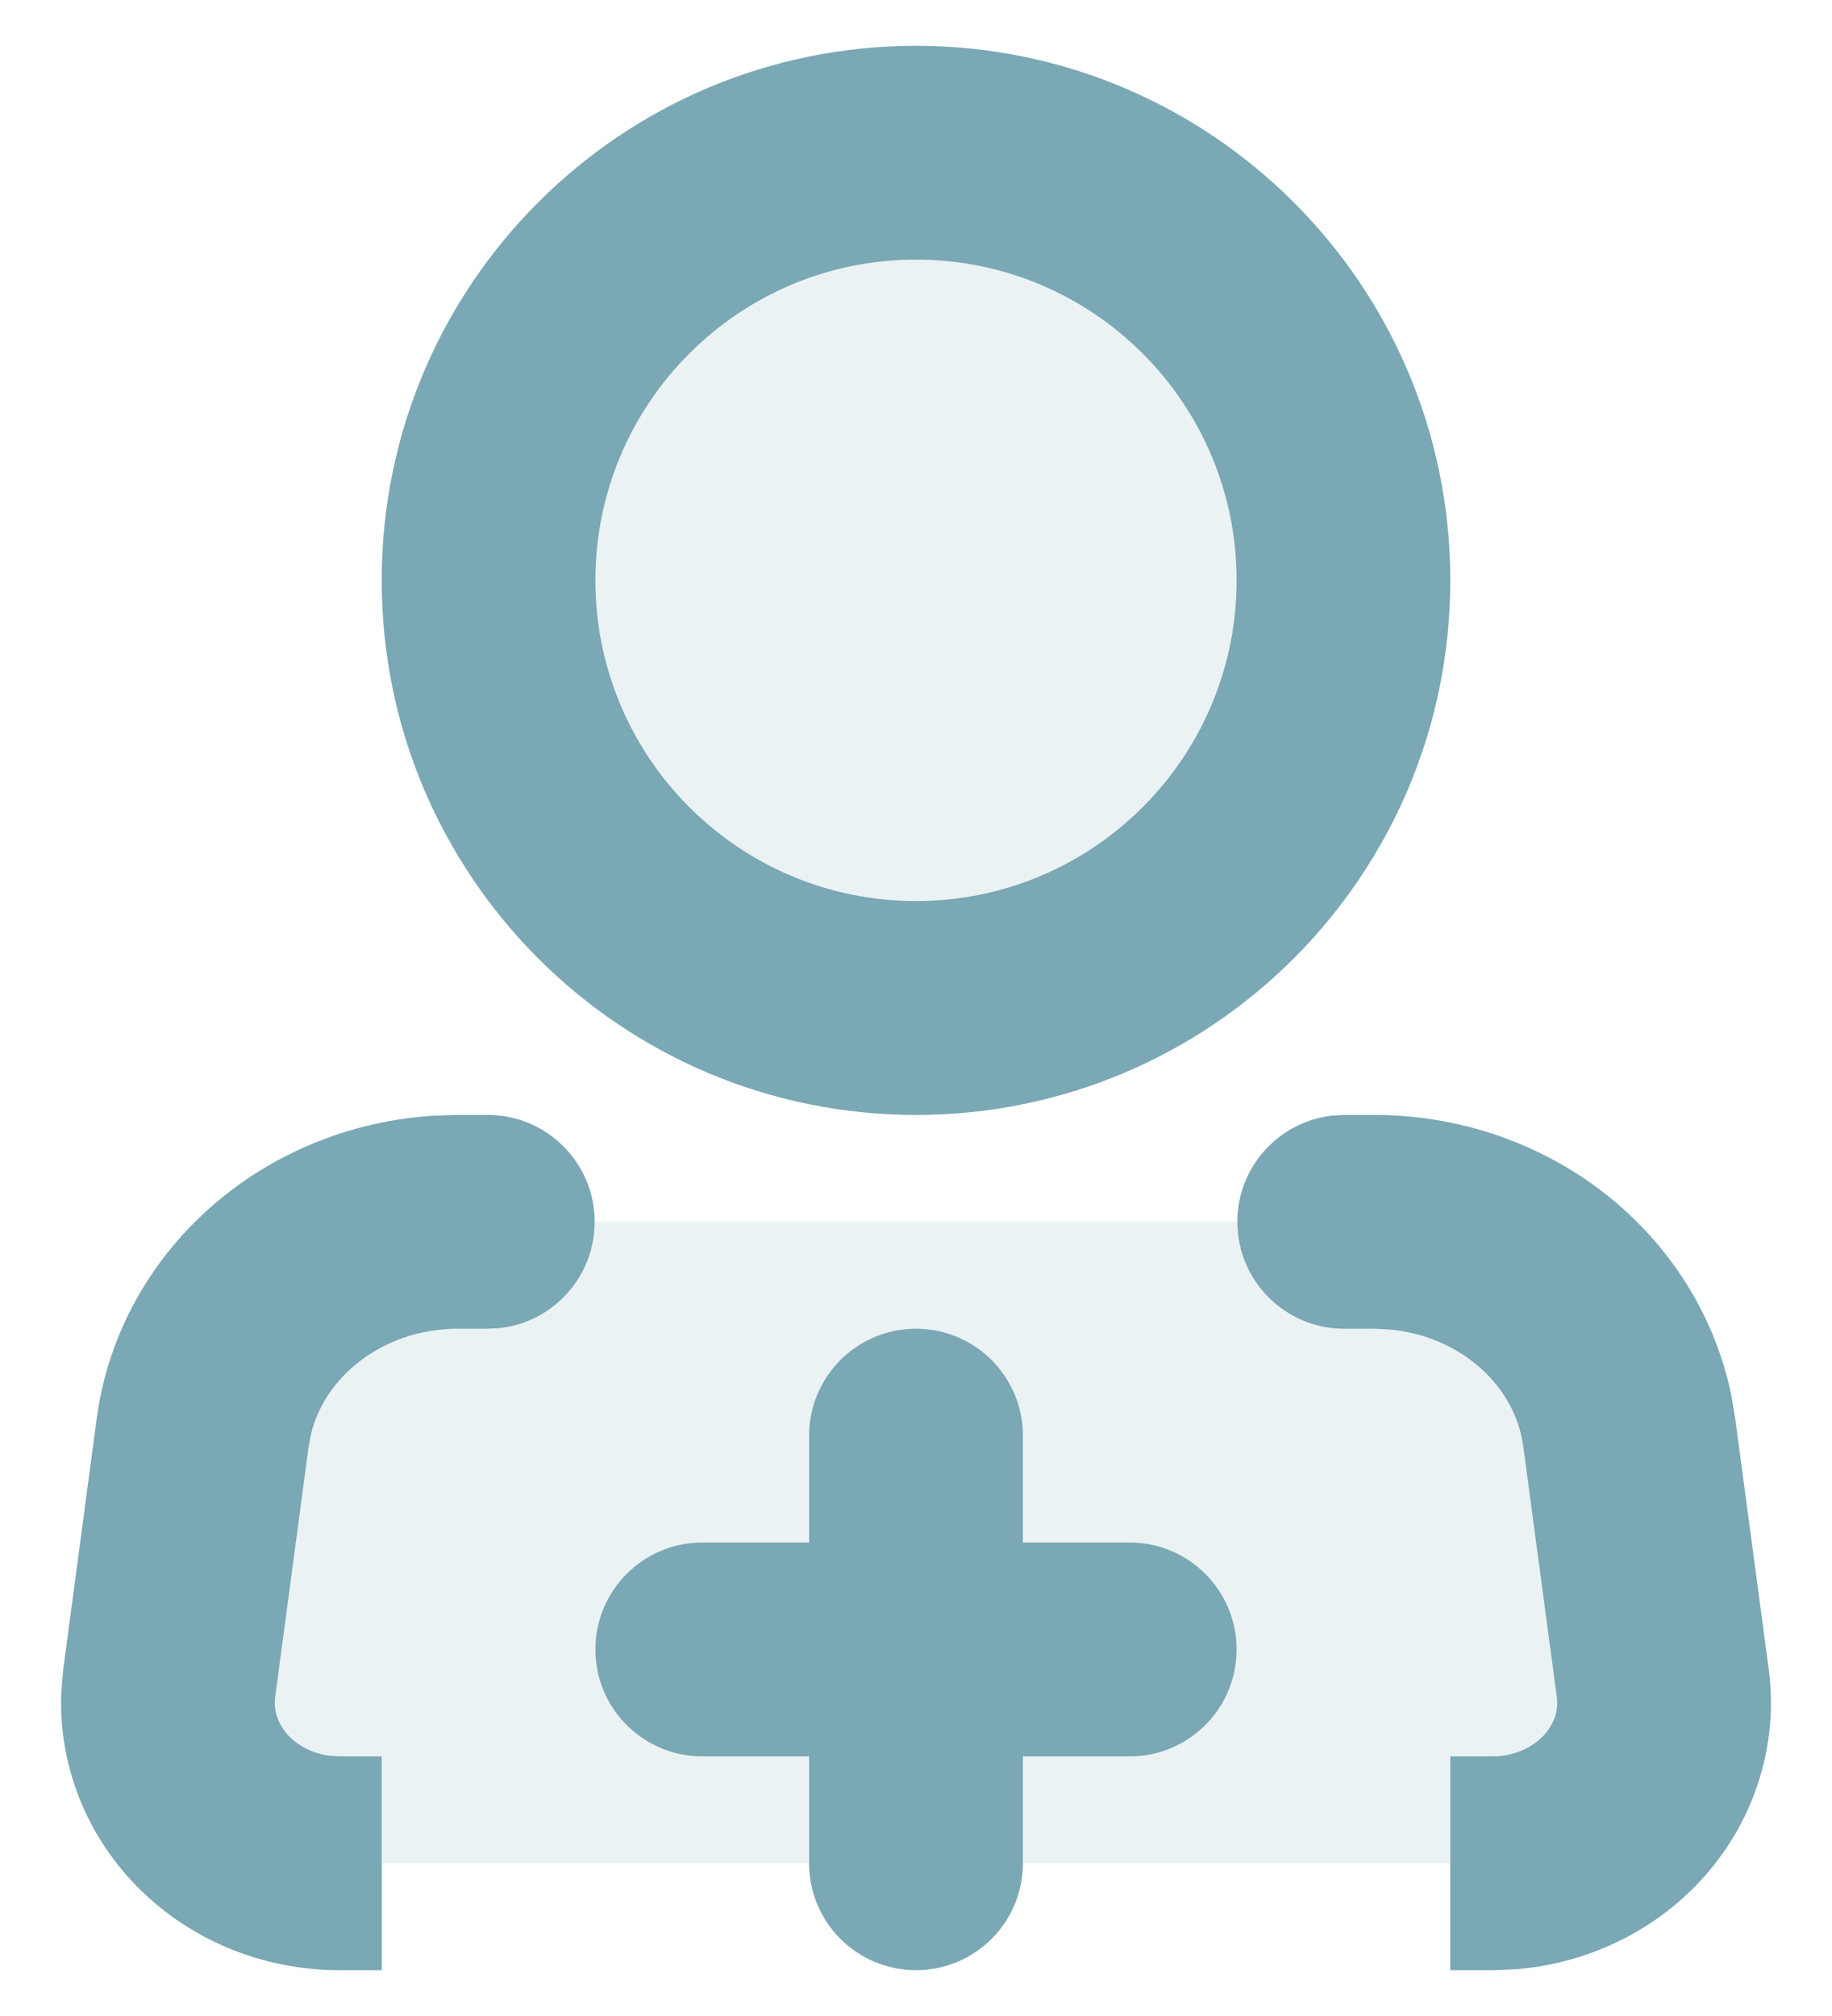
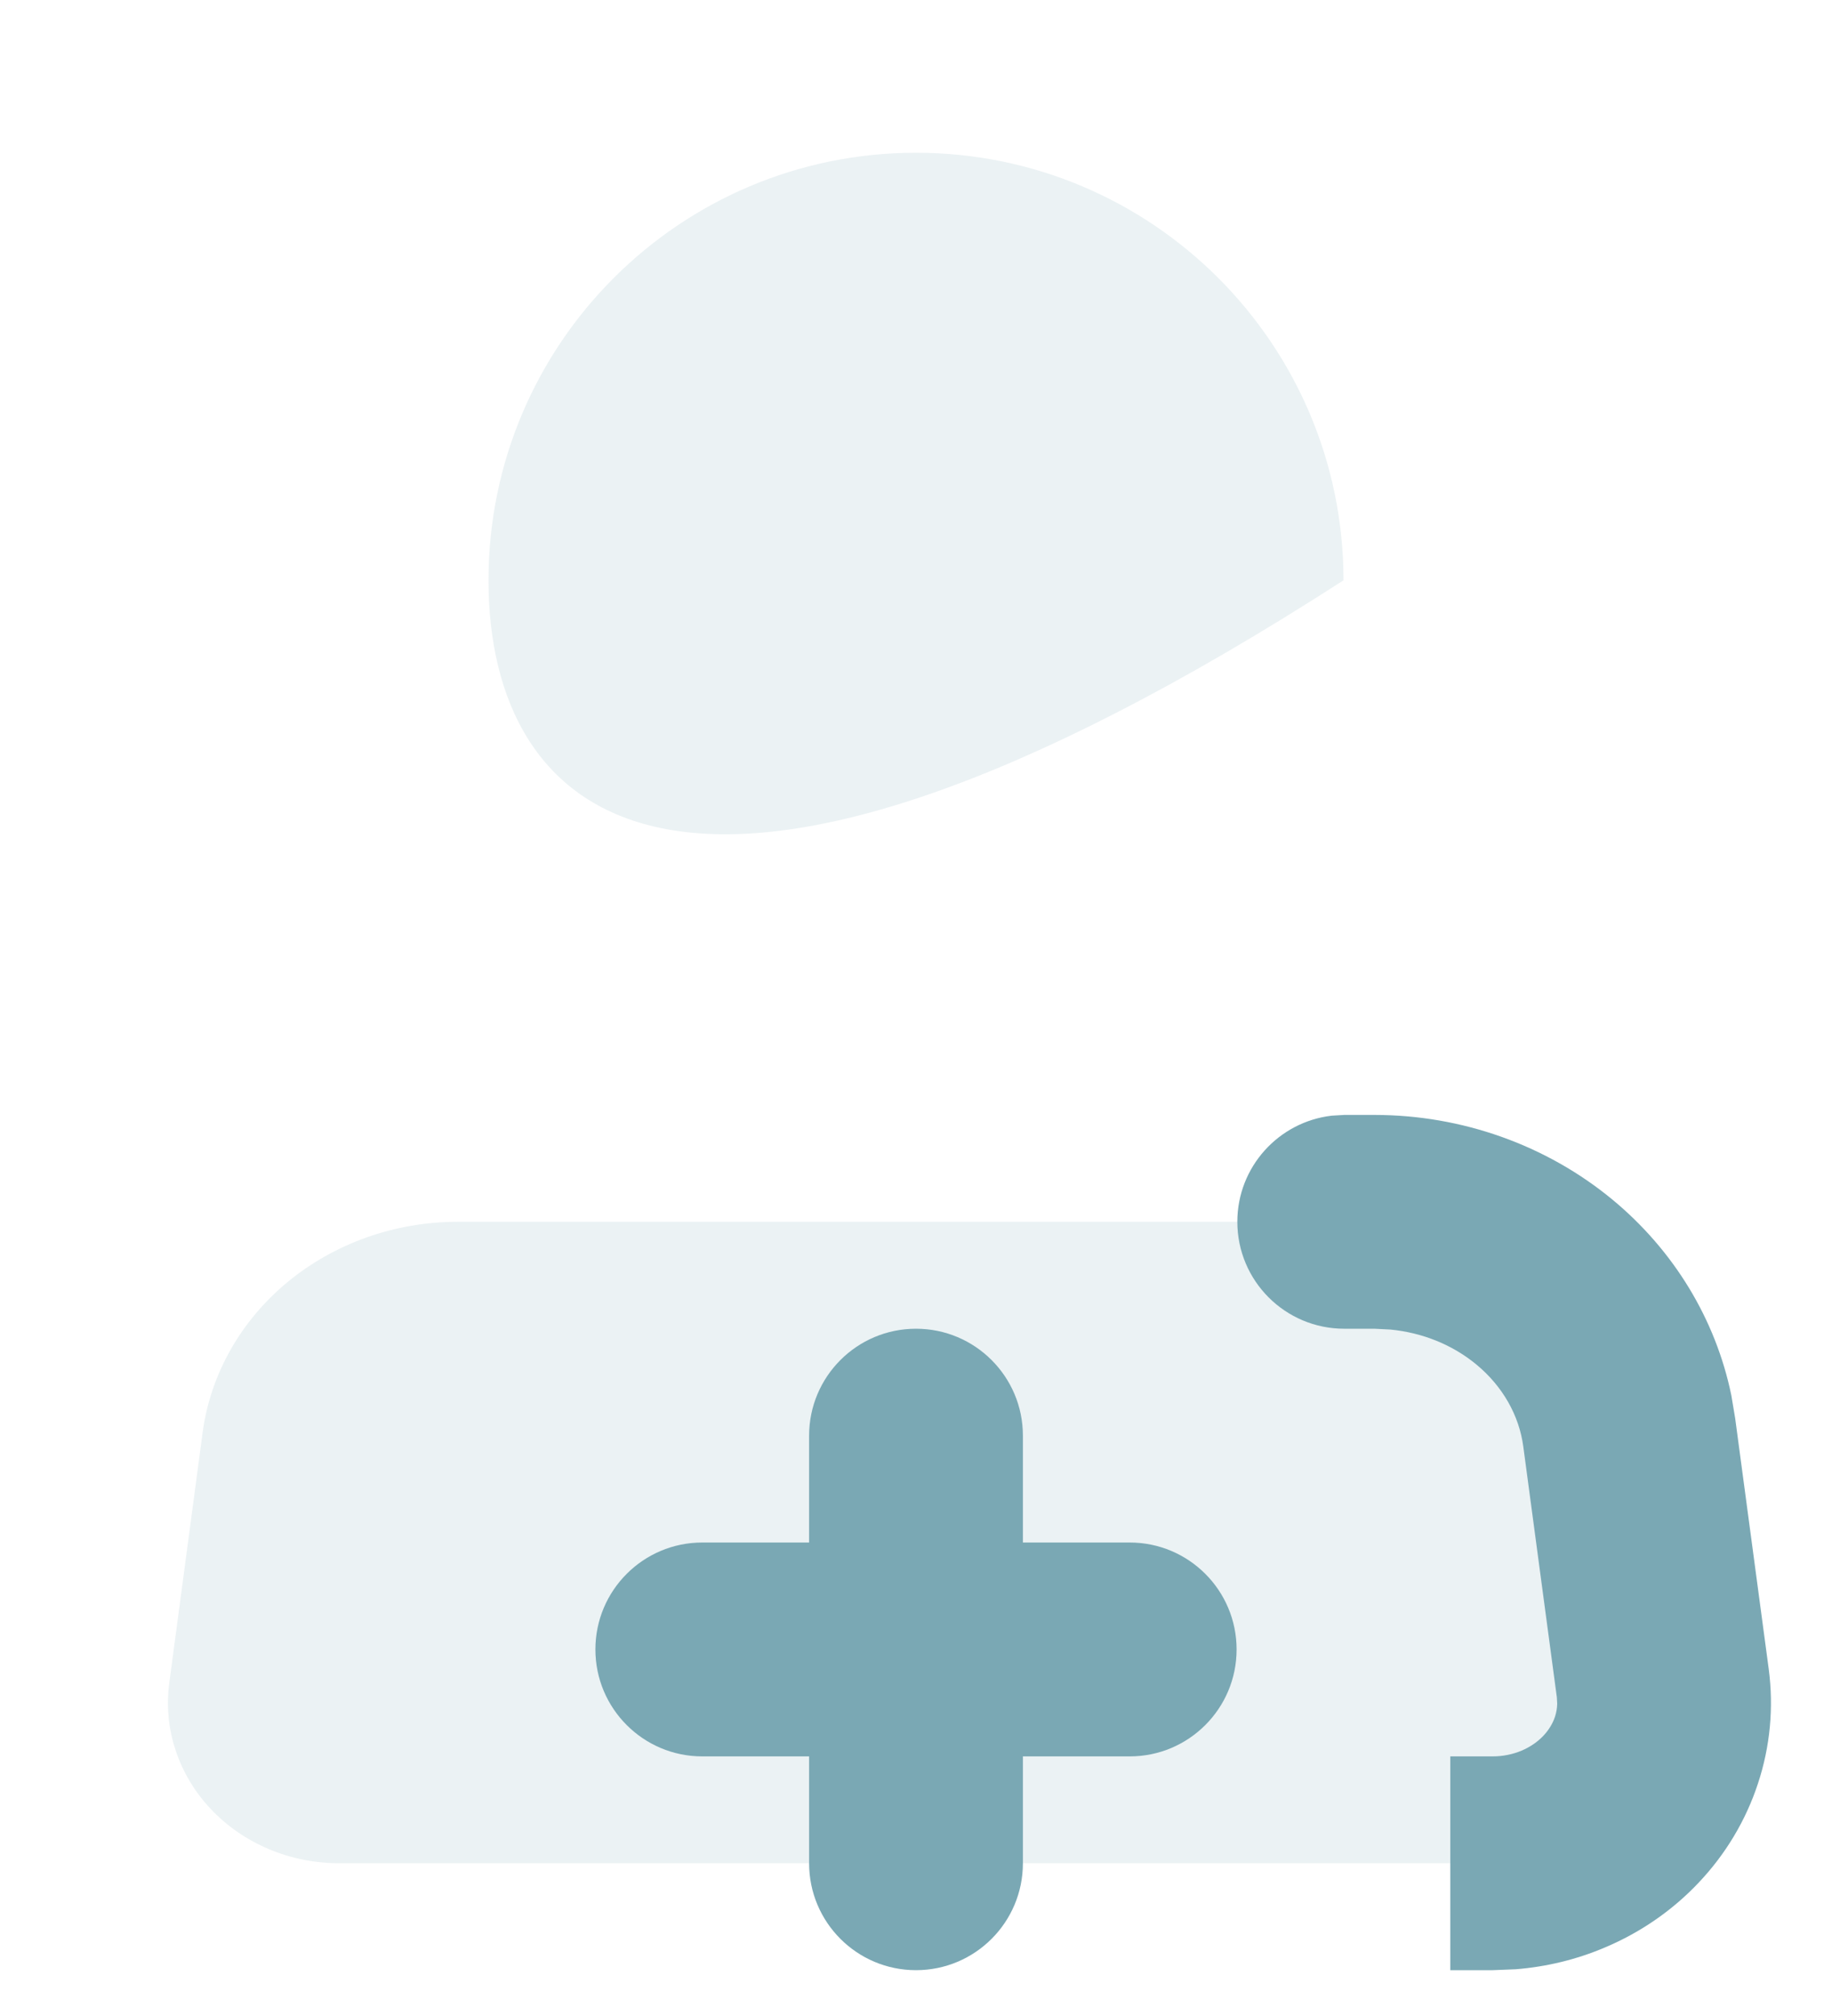
<svg xmlns="http://www.w3.org/2000/svg" width="20" height="22" viewBox="0 0 20 22" fill="none">
  <g opacity="0.15">
-     <path d="M14.667 6.333C14.667 8.911 12.577 11 10 11C7.423 11 5.333 8.911 5.333 6.333C5.333 3.756 7.423 1.667 10 1.667C12.577 1.667 14.667 3.756 14.667 6.333Z" fill="#7AA8B4" />
+     <path d="M14.667 6.333C7.423 11 5.333 8.911 5.333 6.333C5.333 3.756 7.423 1.667 10 1.667C12.577 1.667 14.667 3.756 14.667 6.333Z" fill="#7AA8B4" />
    <path d="M15.004 13.333H4.997C4.313 13.333 3.653 13.567 3.14 13.99C2.627 14.414 2.297 14.998 2.212 15.633L1.848 18.366C1.815 18.613 1.838 18.863 1.917 19.1C1.995 19.337 2.126 19.556 2.302 19.742C2.477 19.928 2.693 20.077 2.935 20.179C3.176 20.281 3.439 20.333 3.704 20.333H16.296C16.561 20.333 16.824 20.281 17.065 20.179C17.307 20.077 17.523 19.928 17.698 19.742C17.874 19.556 18.005 19.337 18.083 19.1C18.162 18.863 18.185 18.613 18.152 18.366L17.787 15.633C17.702 14.998 17.372 14.414 16.86 13.991C16.348 13.567 15.688 13.334 15.004 13.333Z" fill="#7AA8B4" />
  </g>
-   <path fill-rule="evenodd" clip-rule="evenodd" d="M10 0.5C13.222 0.5 15.833 3.112 15.833 6.333C15.833 9.555 13.222 12.167 10 12.167C6.778 12.167 4.167 9.555 4.167 6.333C4.167 3.112 6.778 0.5 10 0.5ZM10 2.833C8.067 2.833 6.5 4.4 6.5 6.333C6.5 8.266 8.067 9.833 10 9.833C11.933 9.833 13.5 8.266 13.5 6.333C13.5 4.4 11.933 2.833 10 2.833Z" fill="#7AA8B4" />
-   <path d="M6.492 13.333C6.492 12.689 5.969 12.167 5.325 12.167H4.997L4.738 12.175C3.878 12.228 3.055 12.547 2.397 13.091C1.66 13.699 1.18 14.549 1.056 15.478L0.691 18.212L0.669 18.465C0.655 18.803 0.702 19.142 0.809 19.465C0.941 19.866 1.161 20.233 1.453 20.542C1.74 20.847 2.091 21.089 2.481 21.254C2.866 21.416 3.283 21.5 3.704 21.5H4.167V19.167H3.704L3.595 19.16C3.523 19.15 3.453 19.131 3.389 19.104C3.295 19.064 3.214 19.008 3.15 18.941C3.091 18.878 3.049 18.808 3.025 18.734C3.001 18.664 2.995 18.592 3.004 18.521L3.369 15.787L3.397 15.643C3.468 15.357 3.636 15.094 3.883 14.89C4.185 14.64 4.582 14.5 4.996 14.5H5.325L5.461 14.492C6.041 14.425 6.492 13.932 6.492 13.333Z" fill="#7AA8B4" />
  <path d="M16.296 19.167H15.833V21.5H16.296L16.548 21.49C16.882 21.463 17.211 21.384 17.519 21.253C17.909 21.089 18.26 20.847 18.547 20.542C18.839 20.233 19.059 19.866 19.191 19.465C19.325 19.061 19.365 18.633 19.309 18.212L18.943 15.478L18.901 15.227C18.73 14.397 18.273 13.645 17.603 13.091C16.88 12.494 15.957 12.167 15.005 12.167H14.675L14.539 12.175C13.959 12.242 13.508 12.735 13.508 13.333C13.508 13.978 14.031 14.5 14.675 14.5H15.004L15.18 14.509C15.53 14.543 15.858 14.676 16.117 14.89C16.405 15.128 16.585 15.447 16.63 15.787L16.996 18.521L17 18.592C16.999 18.64 16.991 18.687 16.976 18.734C16.951 18.808 16.909 18.878 16.85 18.941C16.786 19.009 16.705 19.064 16.612 19.104C16.514 19.145 16.406 19.167 16.296 19.167Z" fill="#7AA8B4" />
  <path d="M10 14.5C9.356 14.5 8.833 15.022 8.833 15.667V16.833H7.667C7.022 16.833 6.5 17.356 6.5 18C6.5 18.644 7.022 19.167 7.667 19.167H8.833V20.333C8.833 20.978 9.356 21.5 10 21.5C10.644 21.5 11.167 20.978 11.167 20.333V19.167H12.333C12.978 19.167 13.5 18.644 13.5 18C13.5 17.356 12.978 16.833 12.333 16.833H11.167V15.667C11.167 15.022 10.644 14.5 10 14.5Z" fill="#7AA8B4" />
</svg>